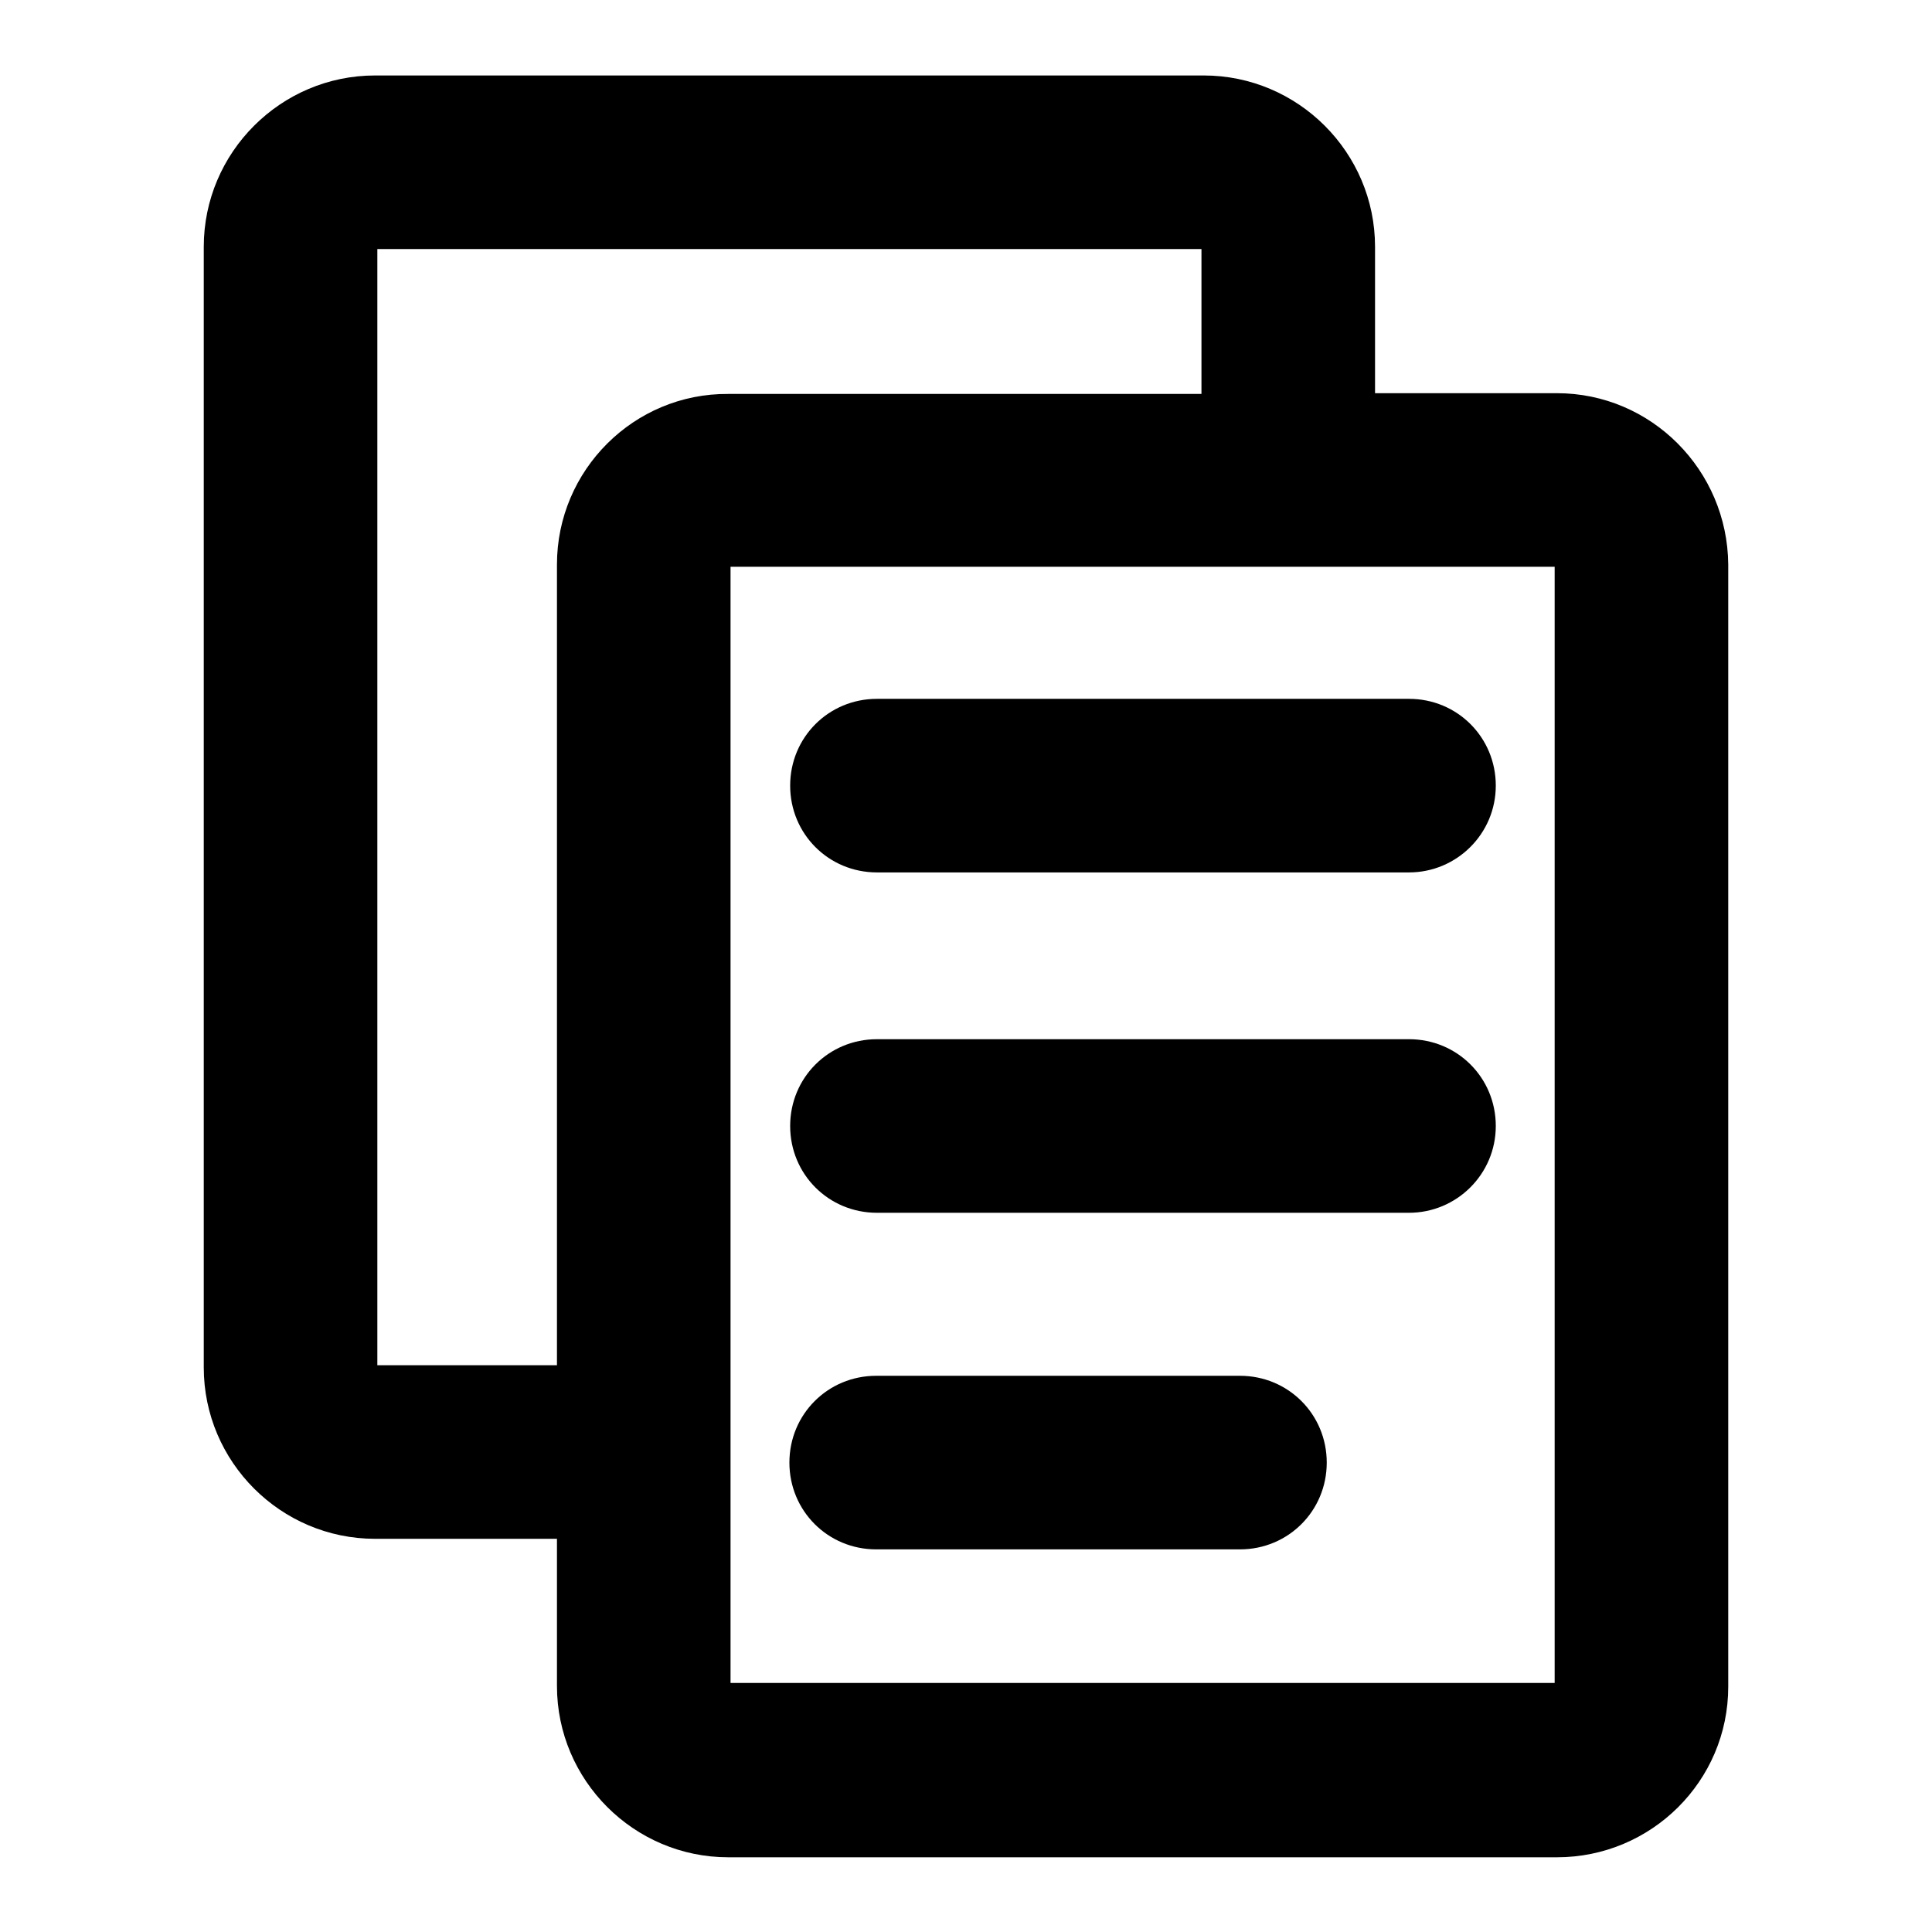
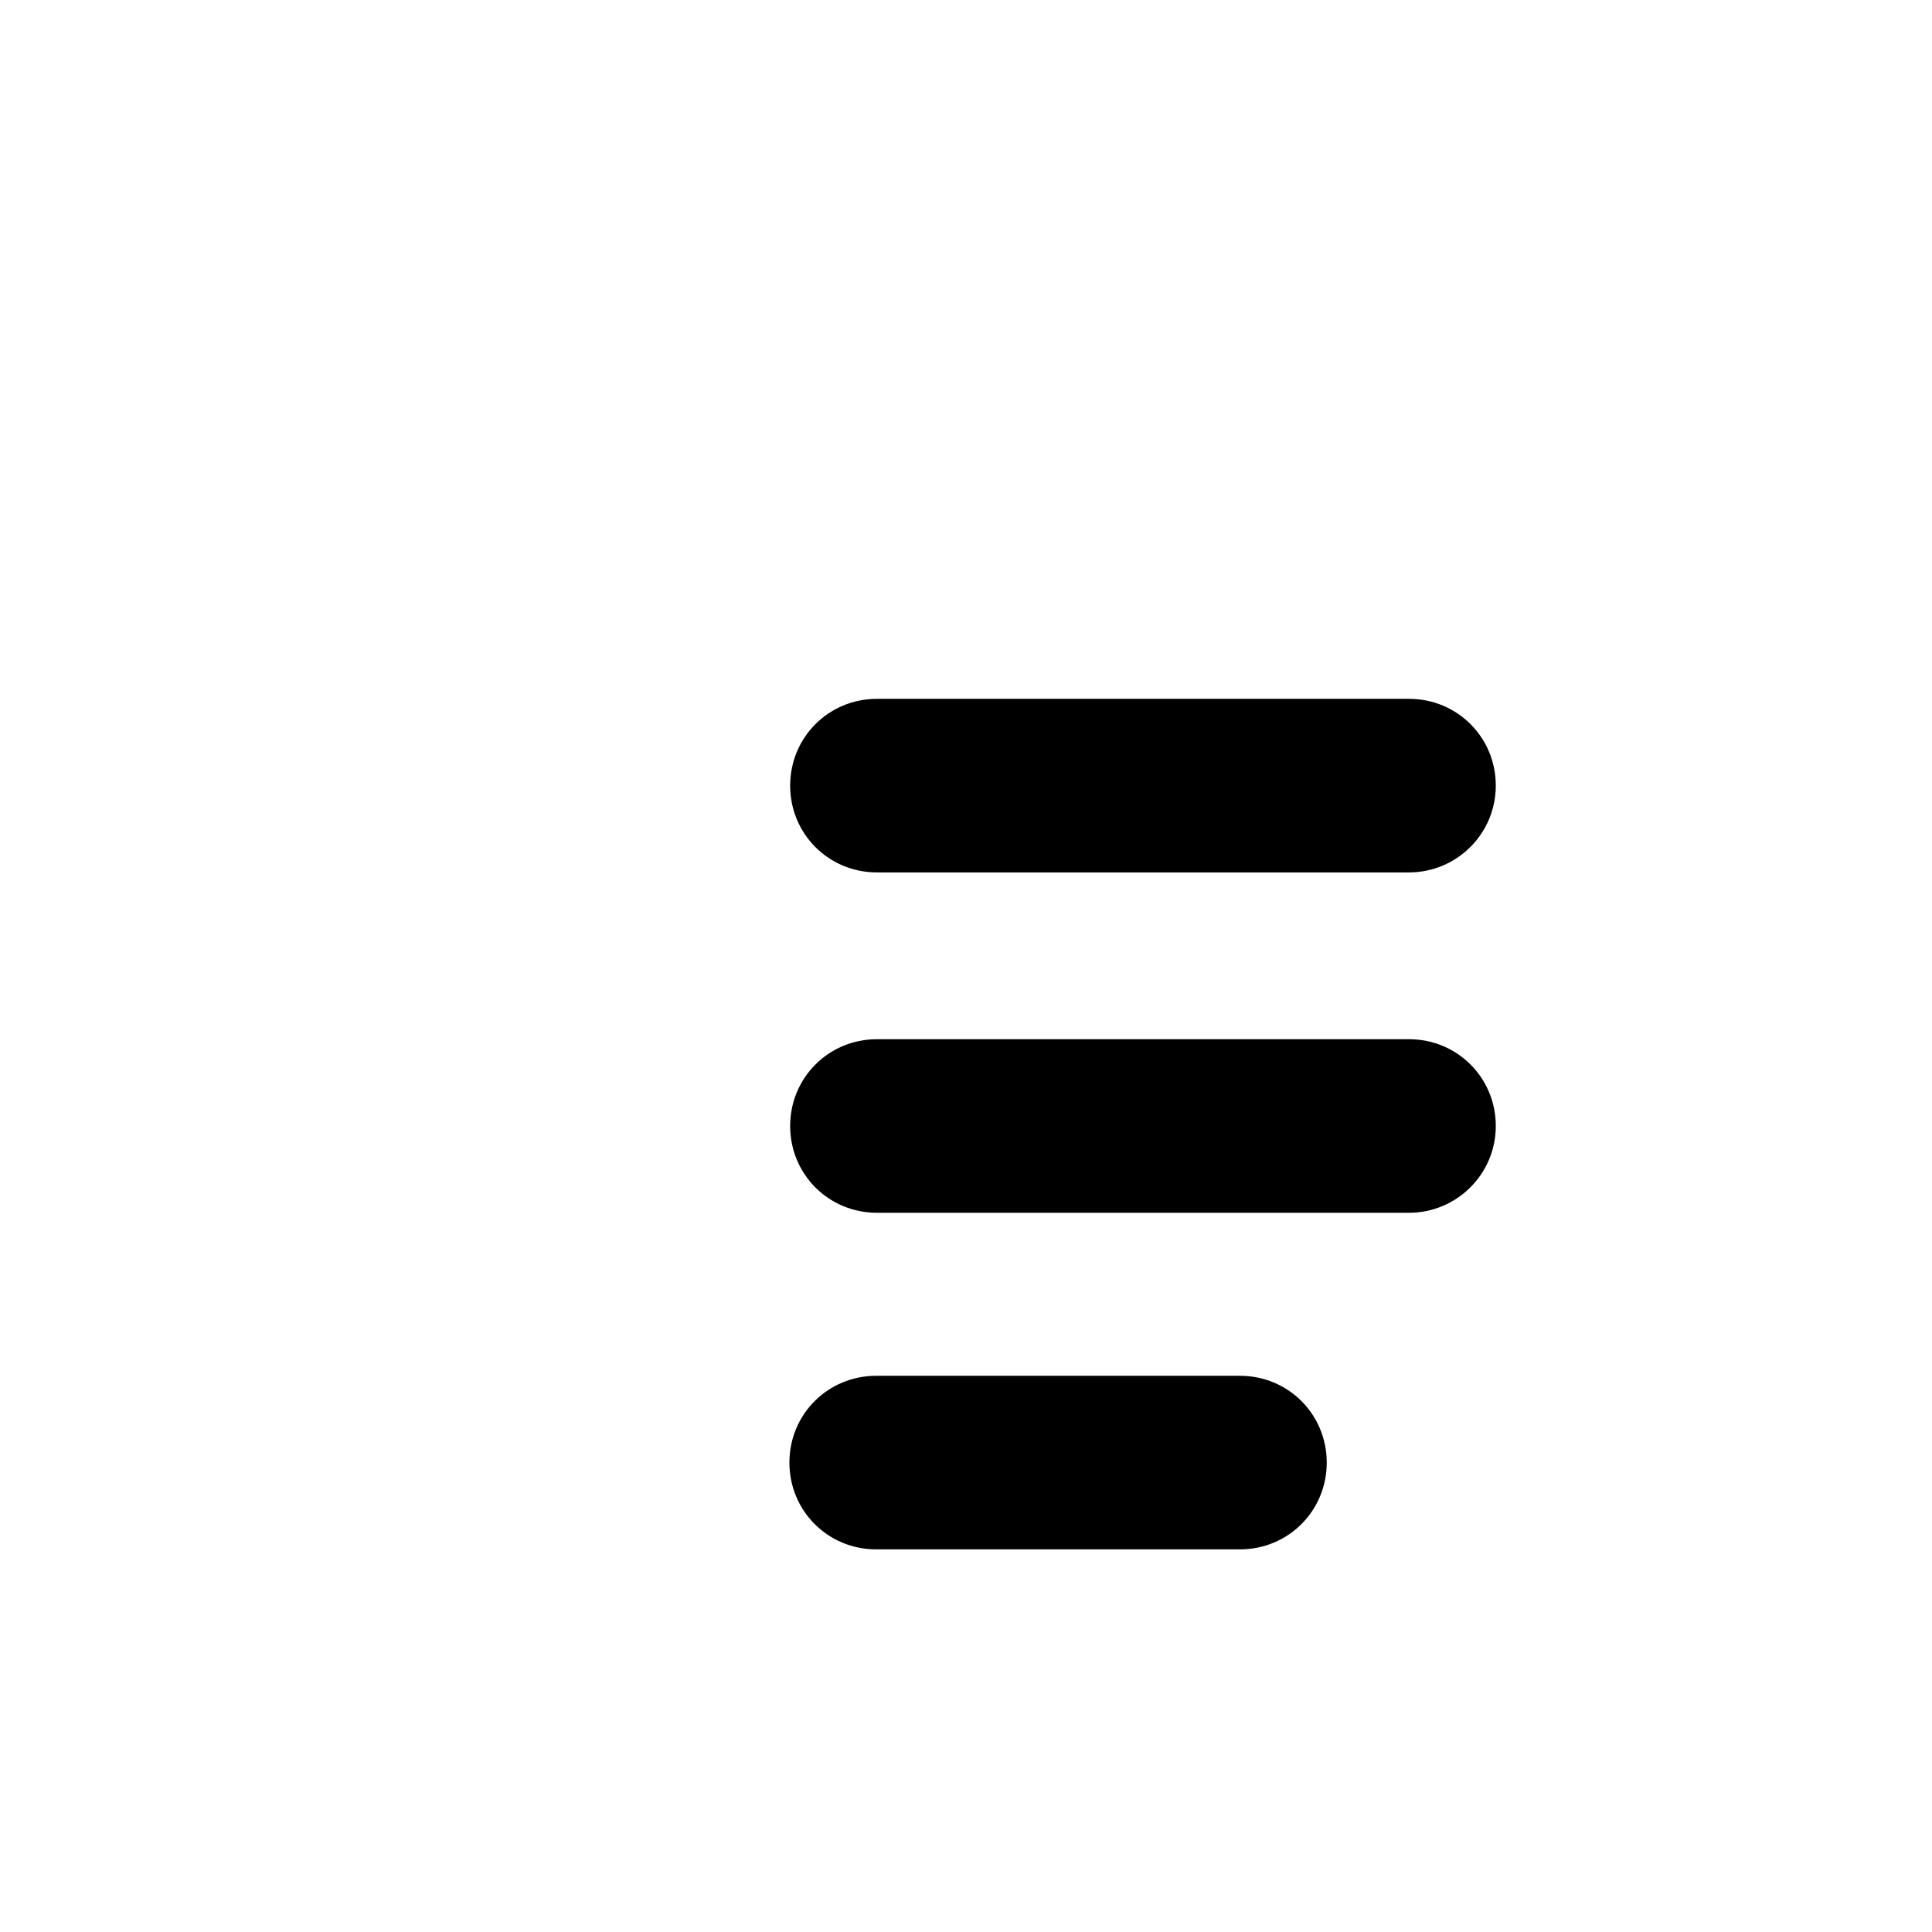
<svg xmlns="http://www.w3.org/2000/svg" version="1.1" x="0px" y="0px" viewBox="0 0 256 256" enable-background="new 0 0 256 256" xml:space="preserve">
  <g>
-     <path fill="#000000" d="M206.3,52.1h-24.1V32.7c0-12.5-10.2-22.7-22.7-22.7H49.7c-12.5,0-22.7,10.2-22.7,22.7v148.5 c0,12.5,10.2,22.7,22.7,22.7h24.1v19.5c0,12.5,10.2,22.7,22.7,22.7h109.8c12.5,0,22.7-10.1,22.7-22.6V74.8 C228.9,62.3,218.8,52.1,206.3,52.1z M73.8,74.8v106.1H50V33h109.2v19.2H96.5C84,52.1,73.8,62.3,73.8,74.8z M206,223H96.8V75.1H206 V223z" />
    <path fill="#000000" d="M186.7,115.6h-70.5c-6.4,0-11.5-5.1-11.5-11.5c0-6.4,5.1-11.5,11.5-11.5h70.5c6.4,0,11.5,5.1,11.5,11.5 C198.2,110.5,193,115.6,186.7,115.6z M186.7,160.7h-70.5c-6.4,0-11.5-5.1-11.5-11.5s5.1-11.5,11.5-11.5h70.5 c6.4,0,11.5,5.1,11.5,11.5S193,160.7,186.7,160.7z" />
    <path fill="#000000" d="M164.3,205.3h-48.2c-6.4,0-11.5-5.1-11.5-11.5s5.1-11.5,11.5-11.5h48.2c6.4,0,11.5,5.1,11.5,11.5 S170.7,205.3,164.3,205.3z" />
  </g>
</svg>